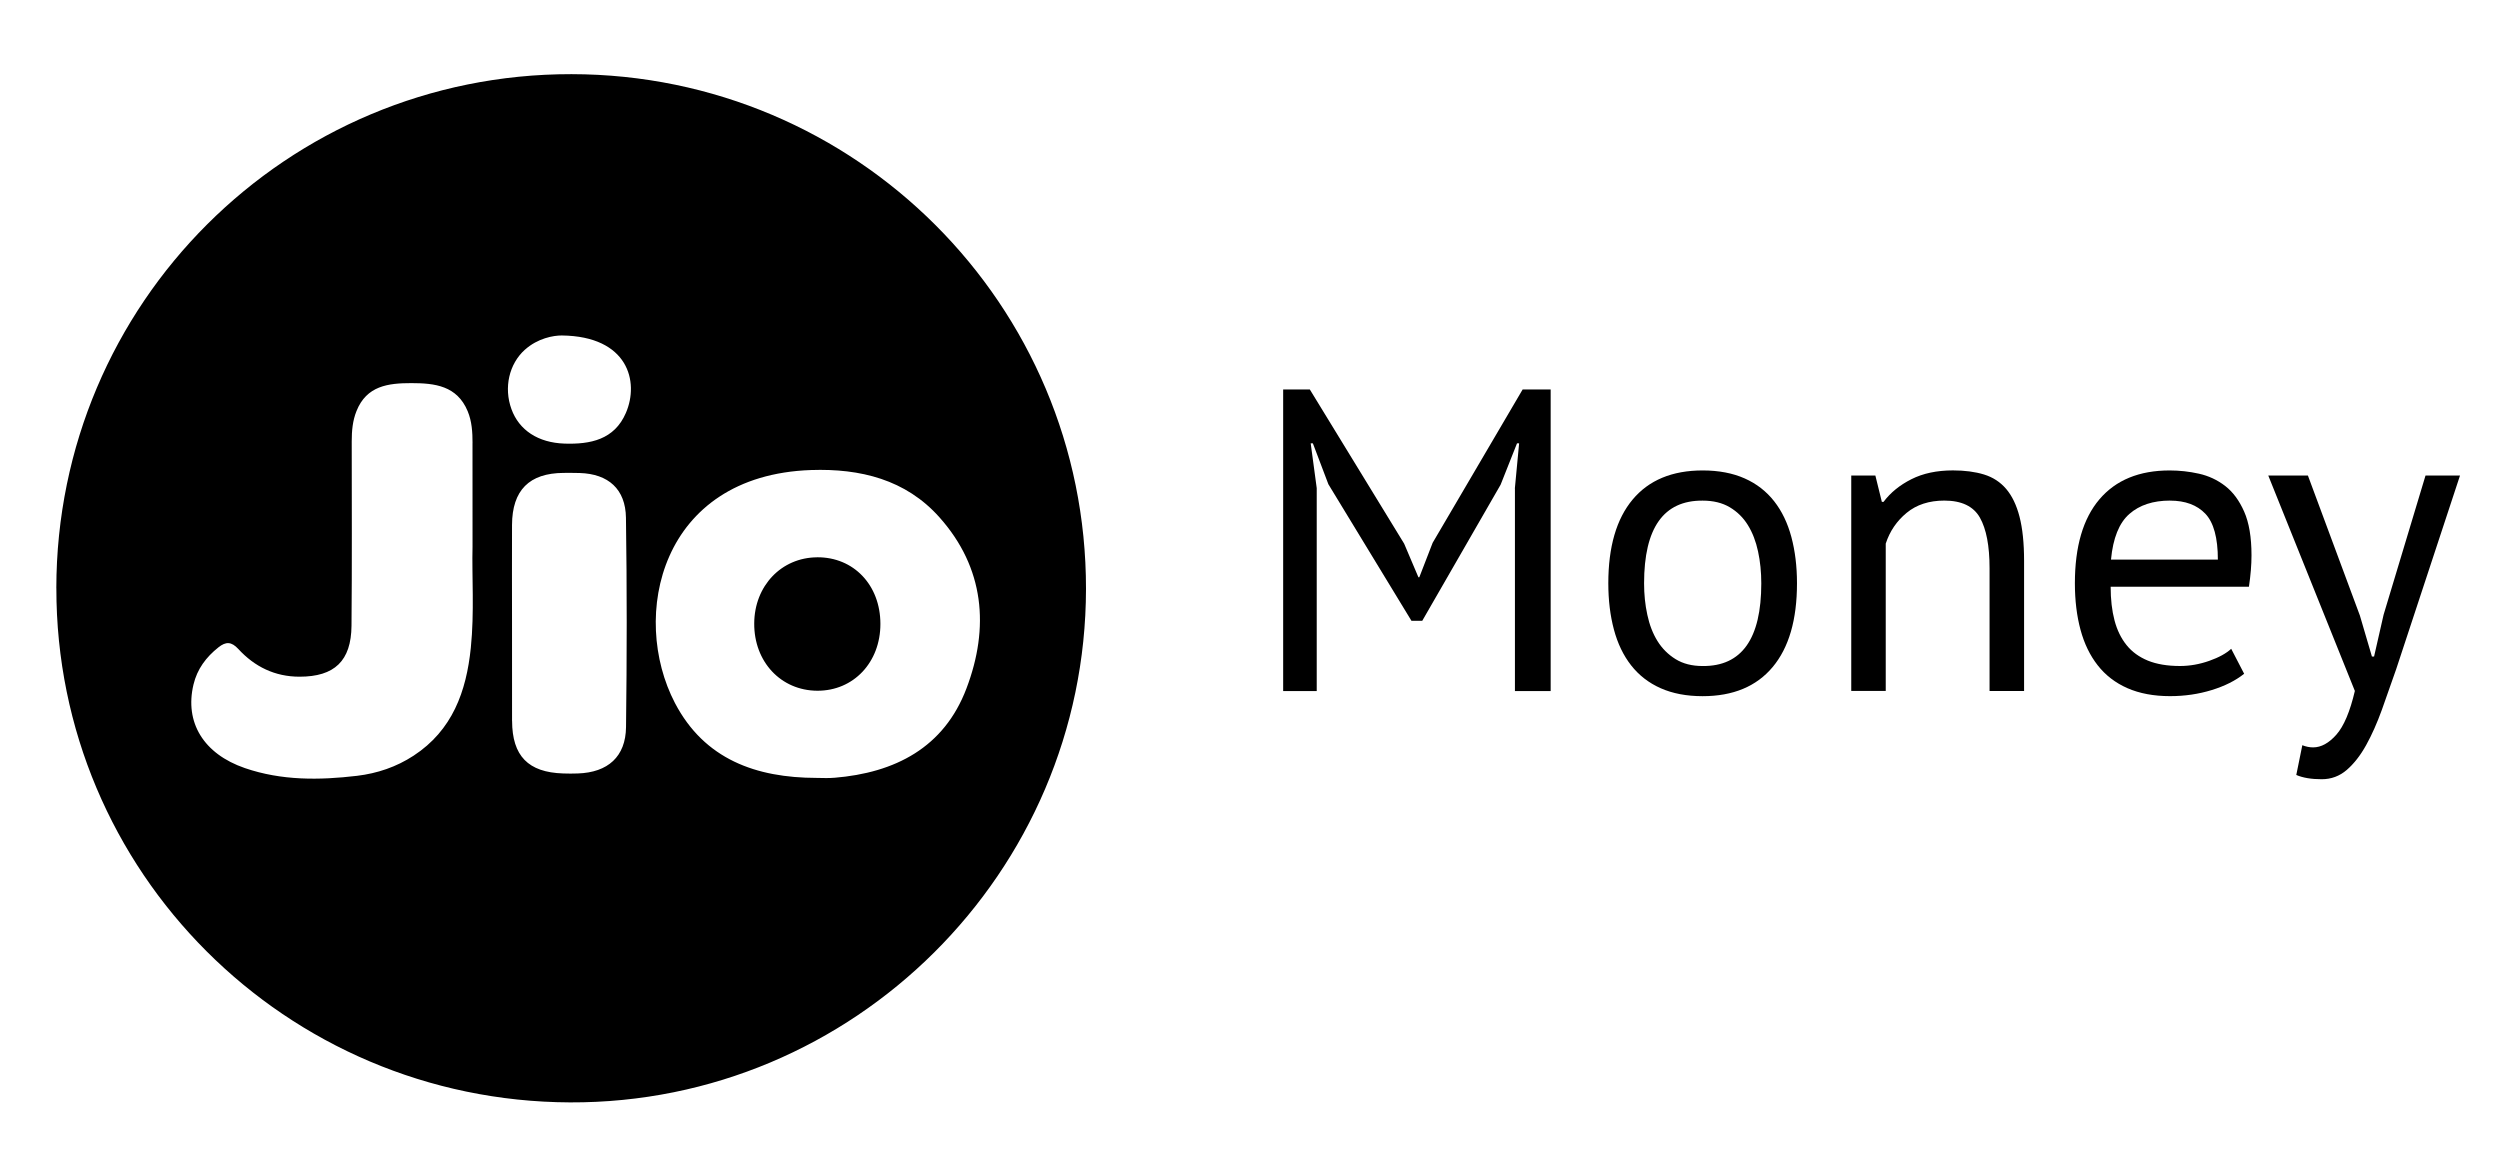
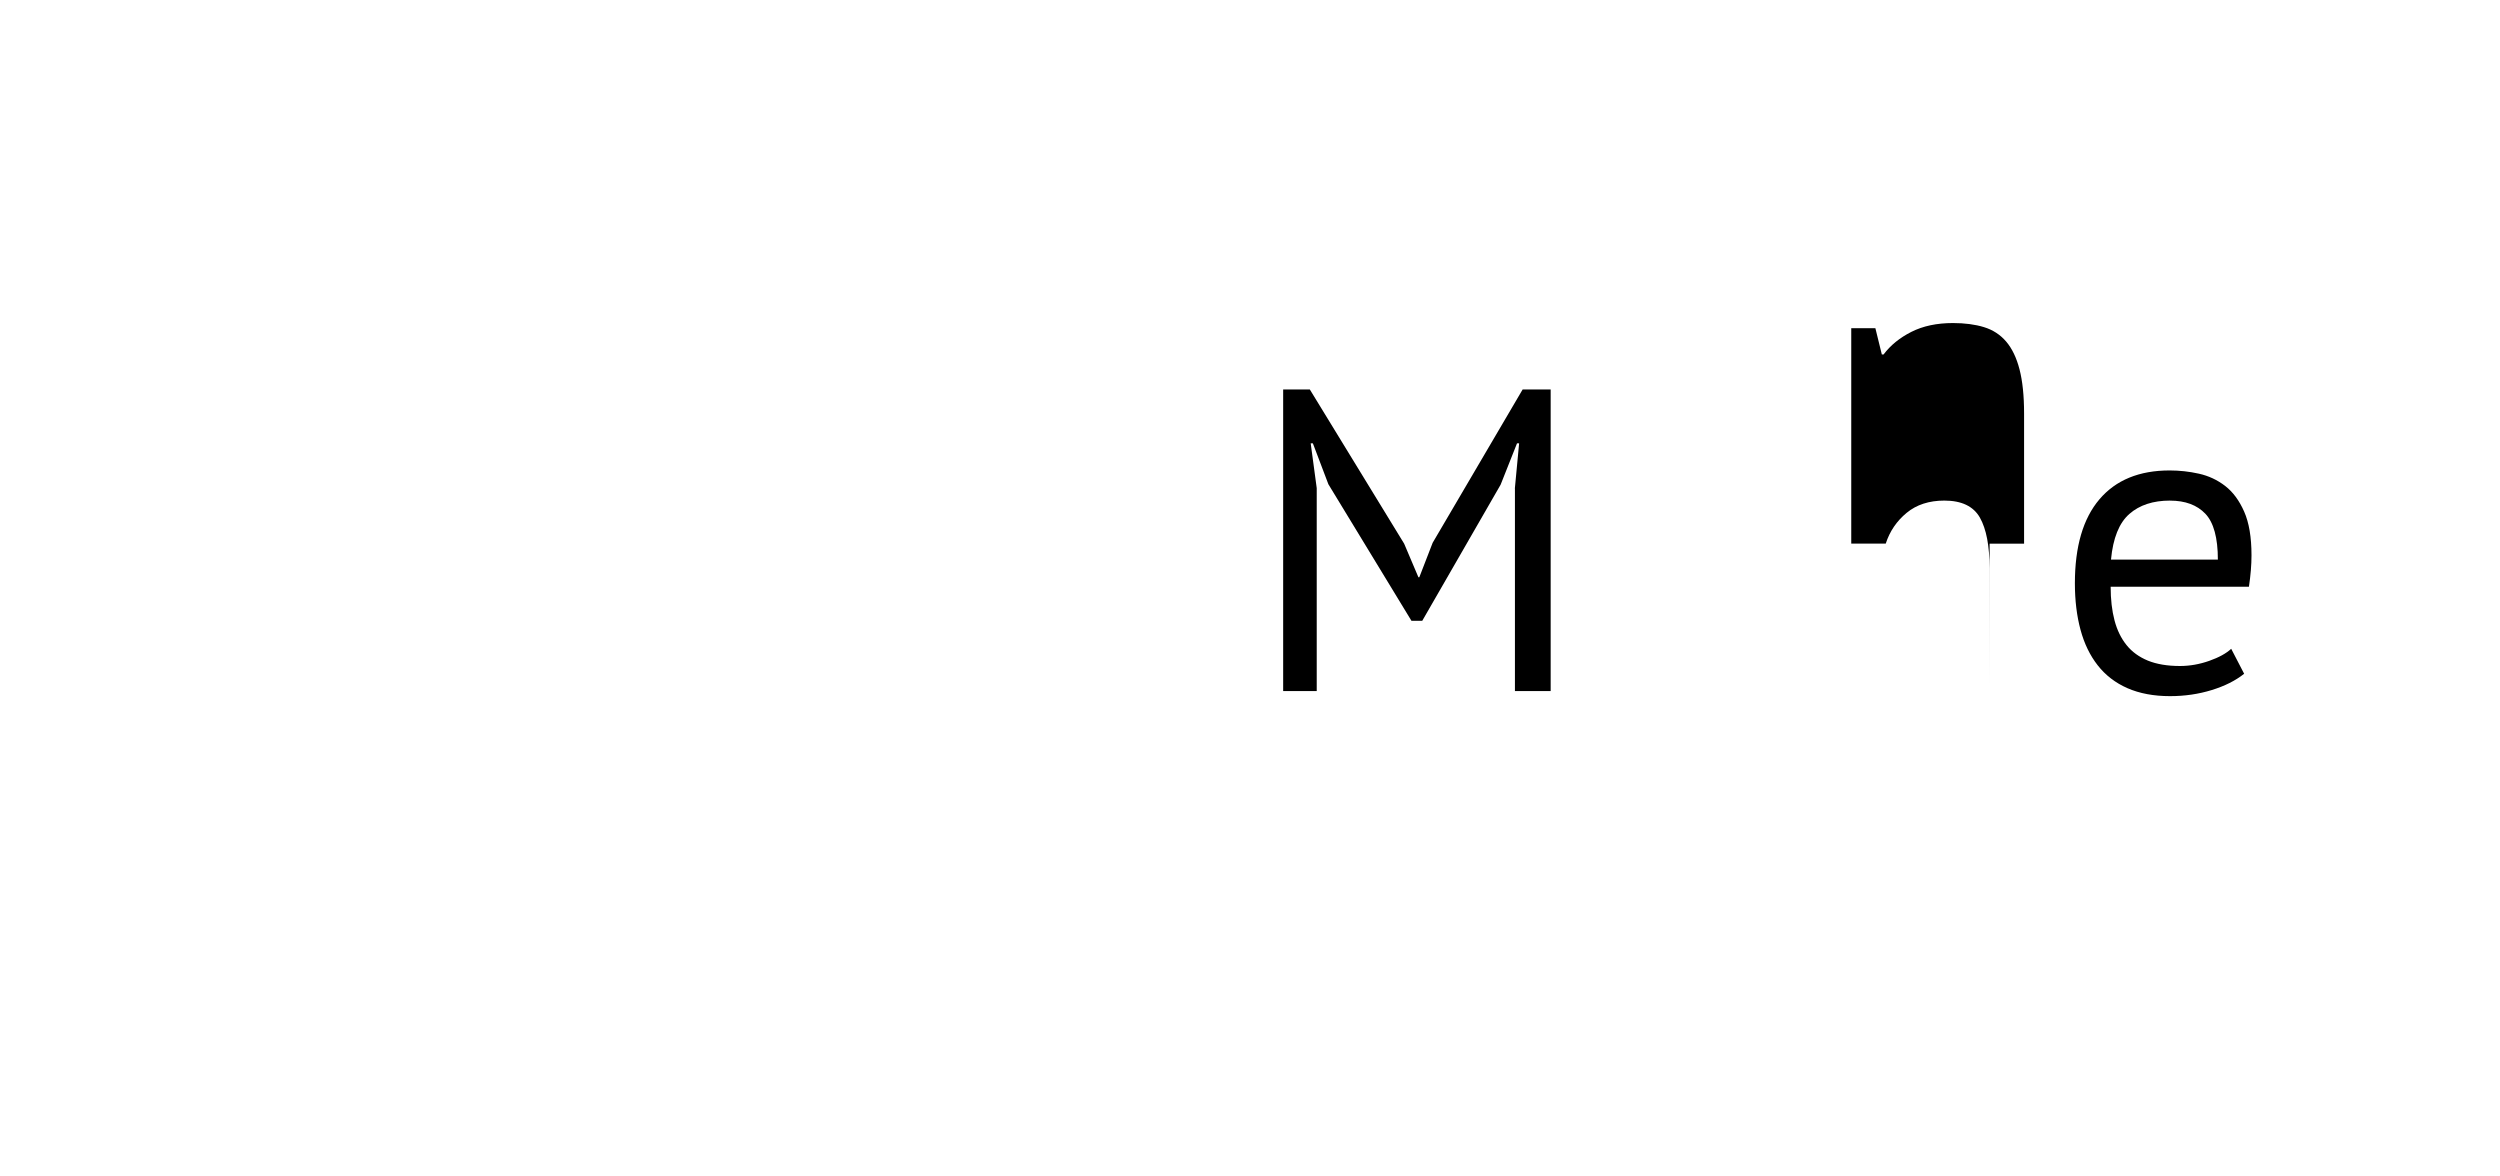
<svg xmlns="http://www.w3.org/2000/svg" version="1.1" width="68" height="32" viewBox="0 0 68 32">
  <title>Jio-Money</title>
-   <path d="M1.532 15.999c0.007-7.744 6.268-13.991 14.012-13.982 7.74 0.010 14.004 6.276 13.995 14.002-0.009 7.713-6.322 13.996-14.034 13.966-7.738-0.032-13.98-6.278-13.972-13.986zM22.69 21.156c1.655-0.135 2.989-0.82 3.599-2.434 0.626-1.652 0.49-3.276-0.735-4.65-0.917-1.031-2.157-1.332-3.492-1.287-4.113 0.142-4.93 3.988-3.703 6.338 0.802 1.533 2.21 2.033 3.85 2.036 0.162 0 0.323 0.012 0.482-0.004zM12.853 12.052c0-0.295-0.017-0.59-0.132-0.867-0.289-0.694-0.894-0.764-1.533-0.764-0.628 0-1.216 0.071-1.491 0.759-0.107 0.265-0.13 0.542-0.13 0.826 0.001 1.671 0.009 3.34-0.006 5.012-0.008 0.962-0.465 1.388-1.413 1.388-0.671 0-1.222-0.271-1.666-0.754-0.188-0.204-0.34-0.204-0.541-0.044-0.335 0.266-0.577 0.588-0.678 1.011-0.245 1.028 0.271 1.885 1.398 2.273 0.996 0.342 2.023 0.332 3.052 0.21 0.549-0.066 1.068-0.241 1.536-0.547 1.058-0.691 1.435-1.748 1.557-2.932 0.1-0.974 0.026-1.95 0.047-2.758-0.001-1.050-0.001-1.932-0.001-2.814zM13.929 19.612c0.003 0.949 0.438 1.396 1.389 1.426 0.133 0.005 0.268 0.005 0.401 0 0.815-0.028 1.3-0.455 1.309-1.262 0.024-1.898 0.026-3.796-0.002-5.694-0.011-0.78-0.481-1.192-1.256-1.216-0.147-0.005-0.294-0.003-0.441-0.003-0.935 0.006-1.397 0.471-1.402 1.415-0.004 0.883 0 1.765 0 2.648 0.001 0.895-0.002 1.791 0.001 2.686zM14.278 9.511c-0.433 0.389-0.578 1.035-0.367 1.616 0.207 0.573 0.726 0.916 1.444 0.939 0.705 0.023 1.355-0.108 1.668-0.832 0.37-0.851 0.063-2.089-1.743-2.109-0.225-0.001-0.652 0.073-1.002 0.387zM22.224 15.159c-0.97 0.006-1.704 0.777-1.709 1.797-0.007 1.044 0.725 1.827 1.715 1.832 0.985 0.005 1.719-0.772 1.717-1.82-0.001-1.053-0.727-1.818-1.723-1.81z" />
  <path d="M41.204 13.288l0.116-1.23h-0.057l-0.446 1.125-2.132 3.703h-0.293l-2.26-3.715-0.422-1.113h-0.059l0.164 1.219v5.519h-0.913v-8.203h0.725l2.566 4.195 0.388 0.914h0.024l0.363-0.938 2.448-4.171h0.762v8.203h-0.972v-5.508z" />
-   <path d="M43.746 15.866c0-0.992 0.221-1.752 0.662-2.279s1.076-0.791 1.904-0.791c0.437 0 0.819 0.073 1.143 0.217s0.591 0.352 0.802 0.621 0.367 0.594 0.468 0.972 0.153 0.798 0.153 1.26c0 0.993-0.221 1.751-0.662 2.278s-1.076 0.792-1.905 0.792c-0.437 0-0.818-0.073-1.142-0.217s-0.591-0.352-0.802-0.621-0.367-0.594-0.468-0.972c-0.102-0.38-0.153-0.799-0.153-1.26zM44.719 15.866c0 0.297 0.028 0.582 0.088 0.855 0.058 0.274 0.15 0.512 0.276 0.715s0.289 0.366 0.492 0.492 0.449 0.188 0.738 0.188c1.062 0.009 1.594-0.741 1.594-2.249 0-0.305-0.029-0.594-0.088-0.868s-0.15-0.511-0.276-0.715c-0.125-0.203-0.289-0.365-0.492-0.486s-0.45-0.181-0.739-0.181c-1.062-0.008-1.593 0.742-1.593 2.25z" />
-   <path d="M54.116 18.796v-3.34c0-0.61-0.088-1.068-0.263-1.377s-0.499-0.463-0.967-0.463c-0.414 0-0.756 0.111-1.025 0.333-0.27 0.222-0.46 0.502-0.569 0.837v4.008h-0.938v-5.859h0.656l0.176 0.715h0.047c0.188-0.25 0.439-0.455 0.756-0.615s0.693-0.24 1.131-0.24c0.32 0 0.602 0.037 0.844 0.111s0.443 0.205 0.604 0.393c0.16 0.188 0.281 0.439 0.363 0.756s0.124 0.716 0.124 1.201v3.539h-0.937z" />
+   <path d="M54.116 18.796v-3.34c0-0.61-0.088-1.068-0.263-1.377s-0.499-0.463-0.967-0.463c-0.414 0-0.756 0.111-1.025 0.333-0.27 0.222-0.46 0.502-0.569 0.837h-0.938v-5.859h0.656l0.176 0.715h0.047c0.188-0.25 0.439-0.455 0.756-0.615s0.693-0.24 1.131-0.24c0.32 0 0.602 0.037 0.844 0.111s0.443 0.205 0.604 0.393c0.16 0.188 0.281 0.439 0.363 0.756s0.124 0.716 0.124 1.201v3.539h-0.937z" />
  <path d="M61.041 18.326c-0.235 0.188-0.53 0.335-0.884 0.444s-0.732 0.165-1.131 0.165c-0.444 0-0.832-0.073-1.16-0.217s-0.597-0.352-0.808-0.621-0.367-0.592-0.468-0.967c-0.101-0.374-0.153-0.796-0.153-1.265 0-1 0.223-1.761 0.668-2.284s1.082-0.785 1.909-0.785c0.266 0 0.532 0.029 0.796 0.088s0.503 0.17 0.715 0.334 0.383 0.396 0.516 0.697 0.2 0.697 0.2 1.189c0 0.258-0.023 0.543-0.070 0.855h-3.761c0 0.344 0.035 0.649 0.105 0.915s0.18 0.489 0.328 0.673 0.342 0.324 0.58 0.422c0.239 0.097 0.53 0.146 0.873 0.146 0.266 0 0.532-0.047 0.796-0.14s0.464-0.204 0.597-0.328l0.352 0.679zM59.025 13.616c-0.461 0-0.83 0.121-1.107 0.364s-0.444 0.656-0.499 1.242h2.907c0-0.593-0.114-1.010-0.34-1.248s-0.547-0.357-0.961-0.357z" />
-   <path d="M64.186 16.733l0.33 1.124h0.059l0.259-1.137 1.14-3.785h0.938l-1.734 5.261c-0.132 0.382-0.264 0.754-0.392 1.113-0.13 0.359-0.272 0.679-0.428 0.96s-0.332 0.505-0.527 0.674c-0.196 0.168-0.422 0.252-0.68 0.252-0.281 0-0.512-0.038-0.692-0.116l0.164-0.809c0.101 0.040 0.2 0.059 0.293 0.059 0.219 0 0.429-0.116 0.633-0.346 0.204-0.231 0.371-0.627 0.503-1.189l-2.355-5.859h1.078l1.41 3.798z" />
</svg>